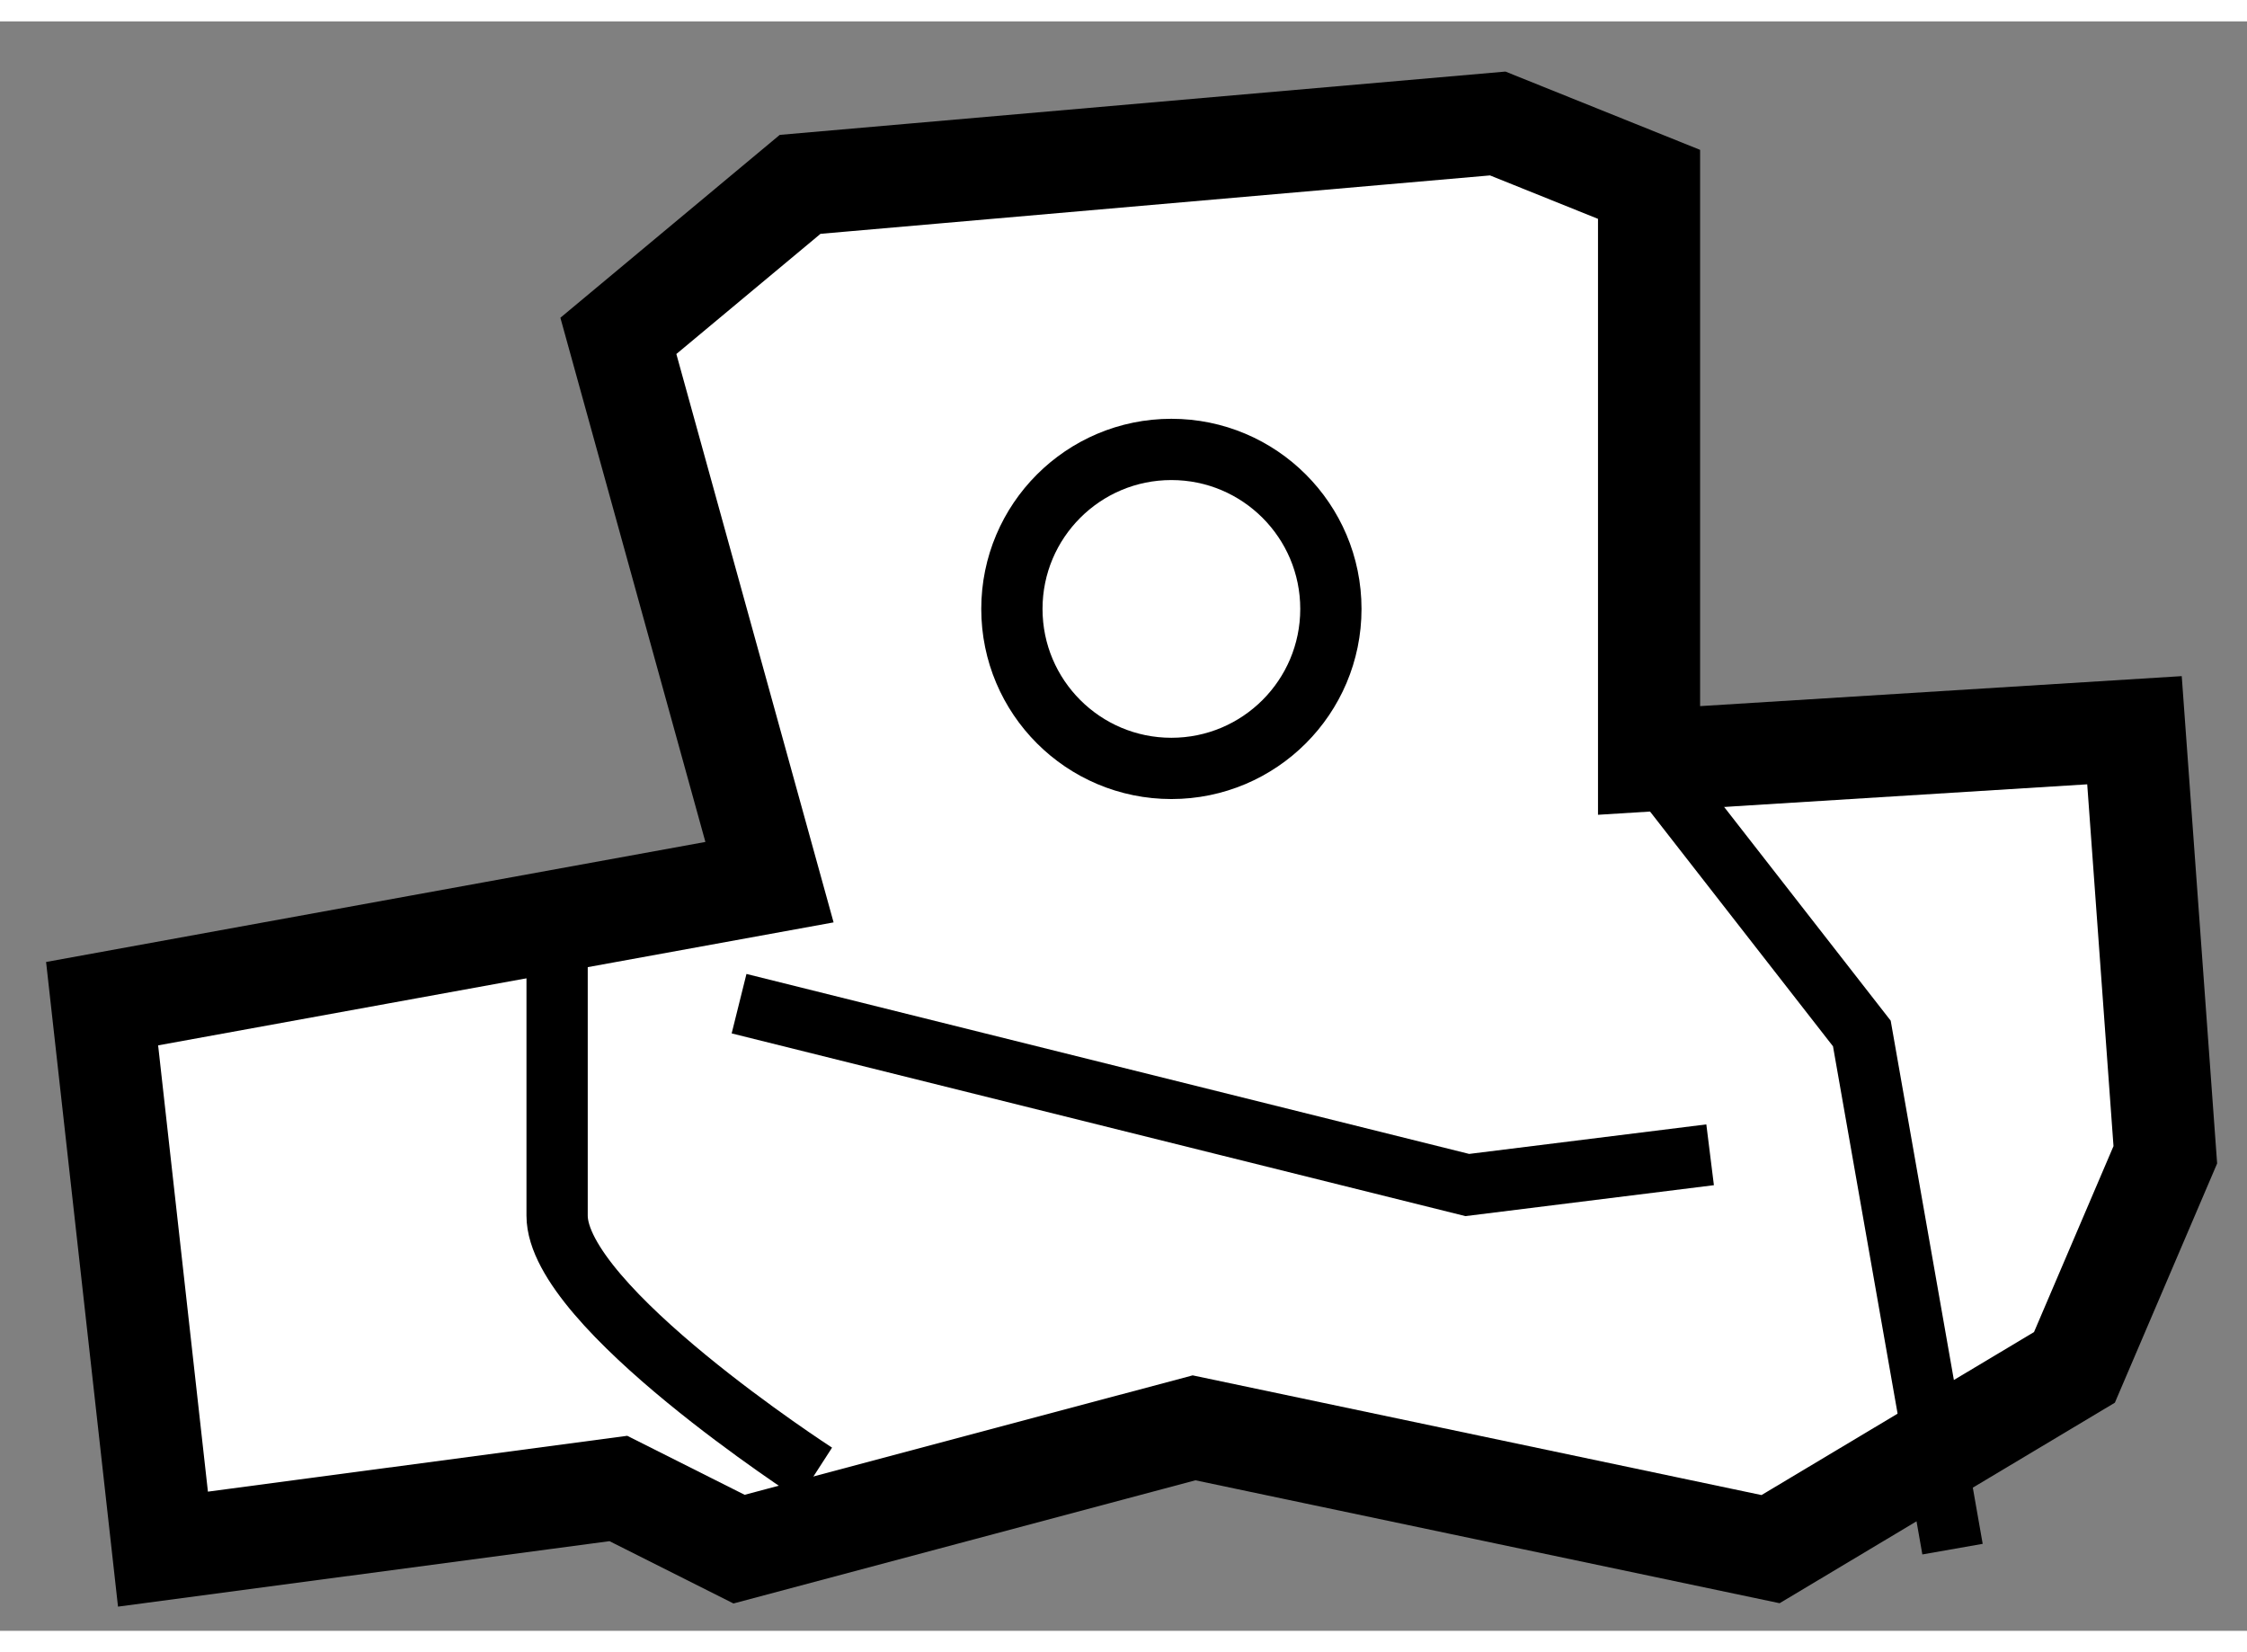
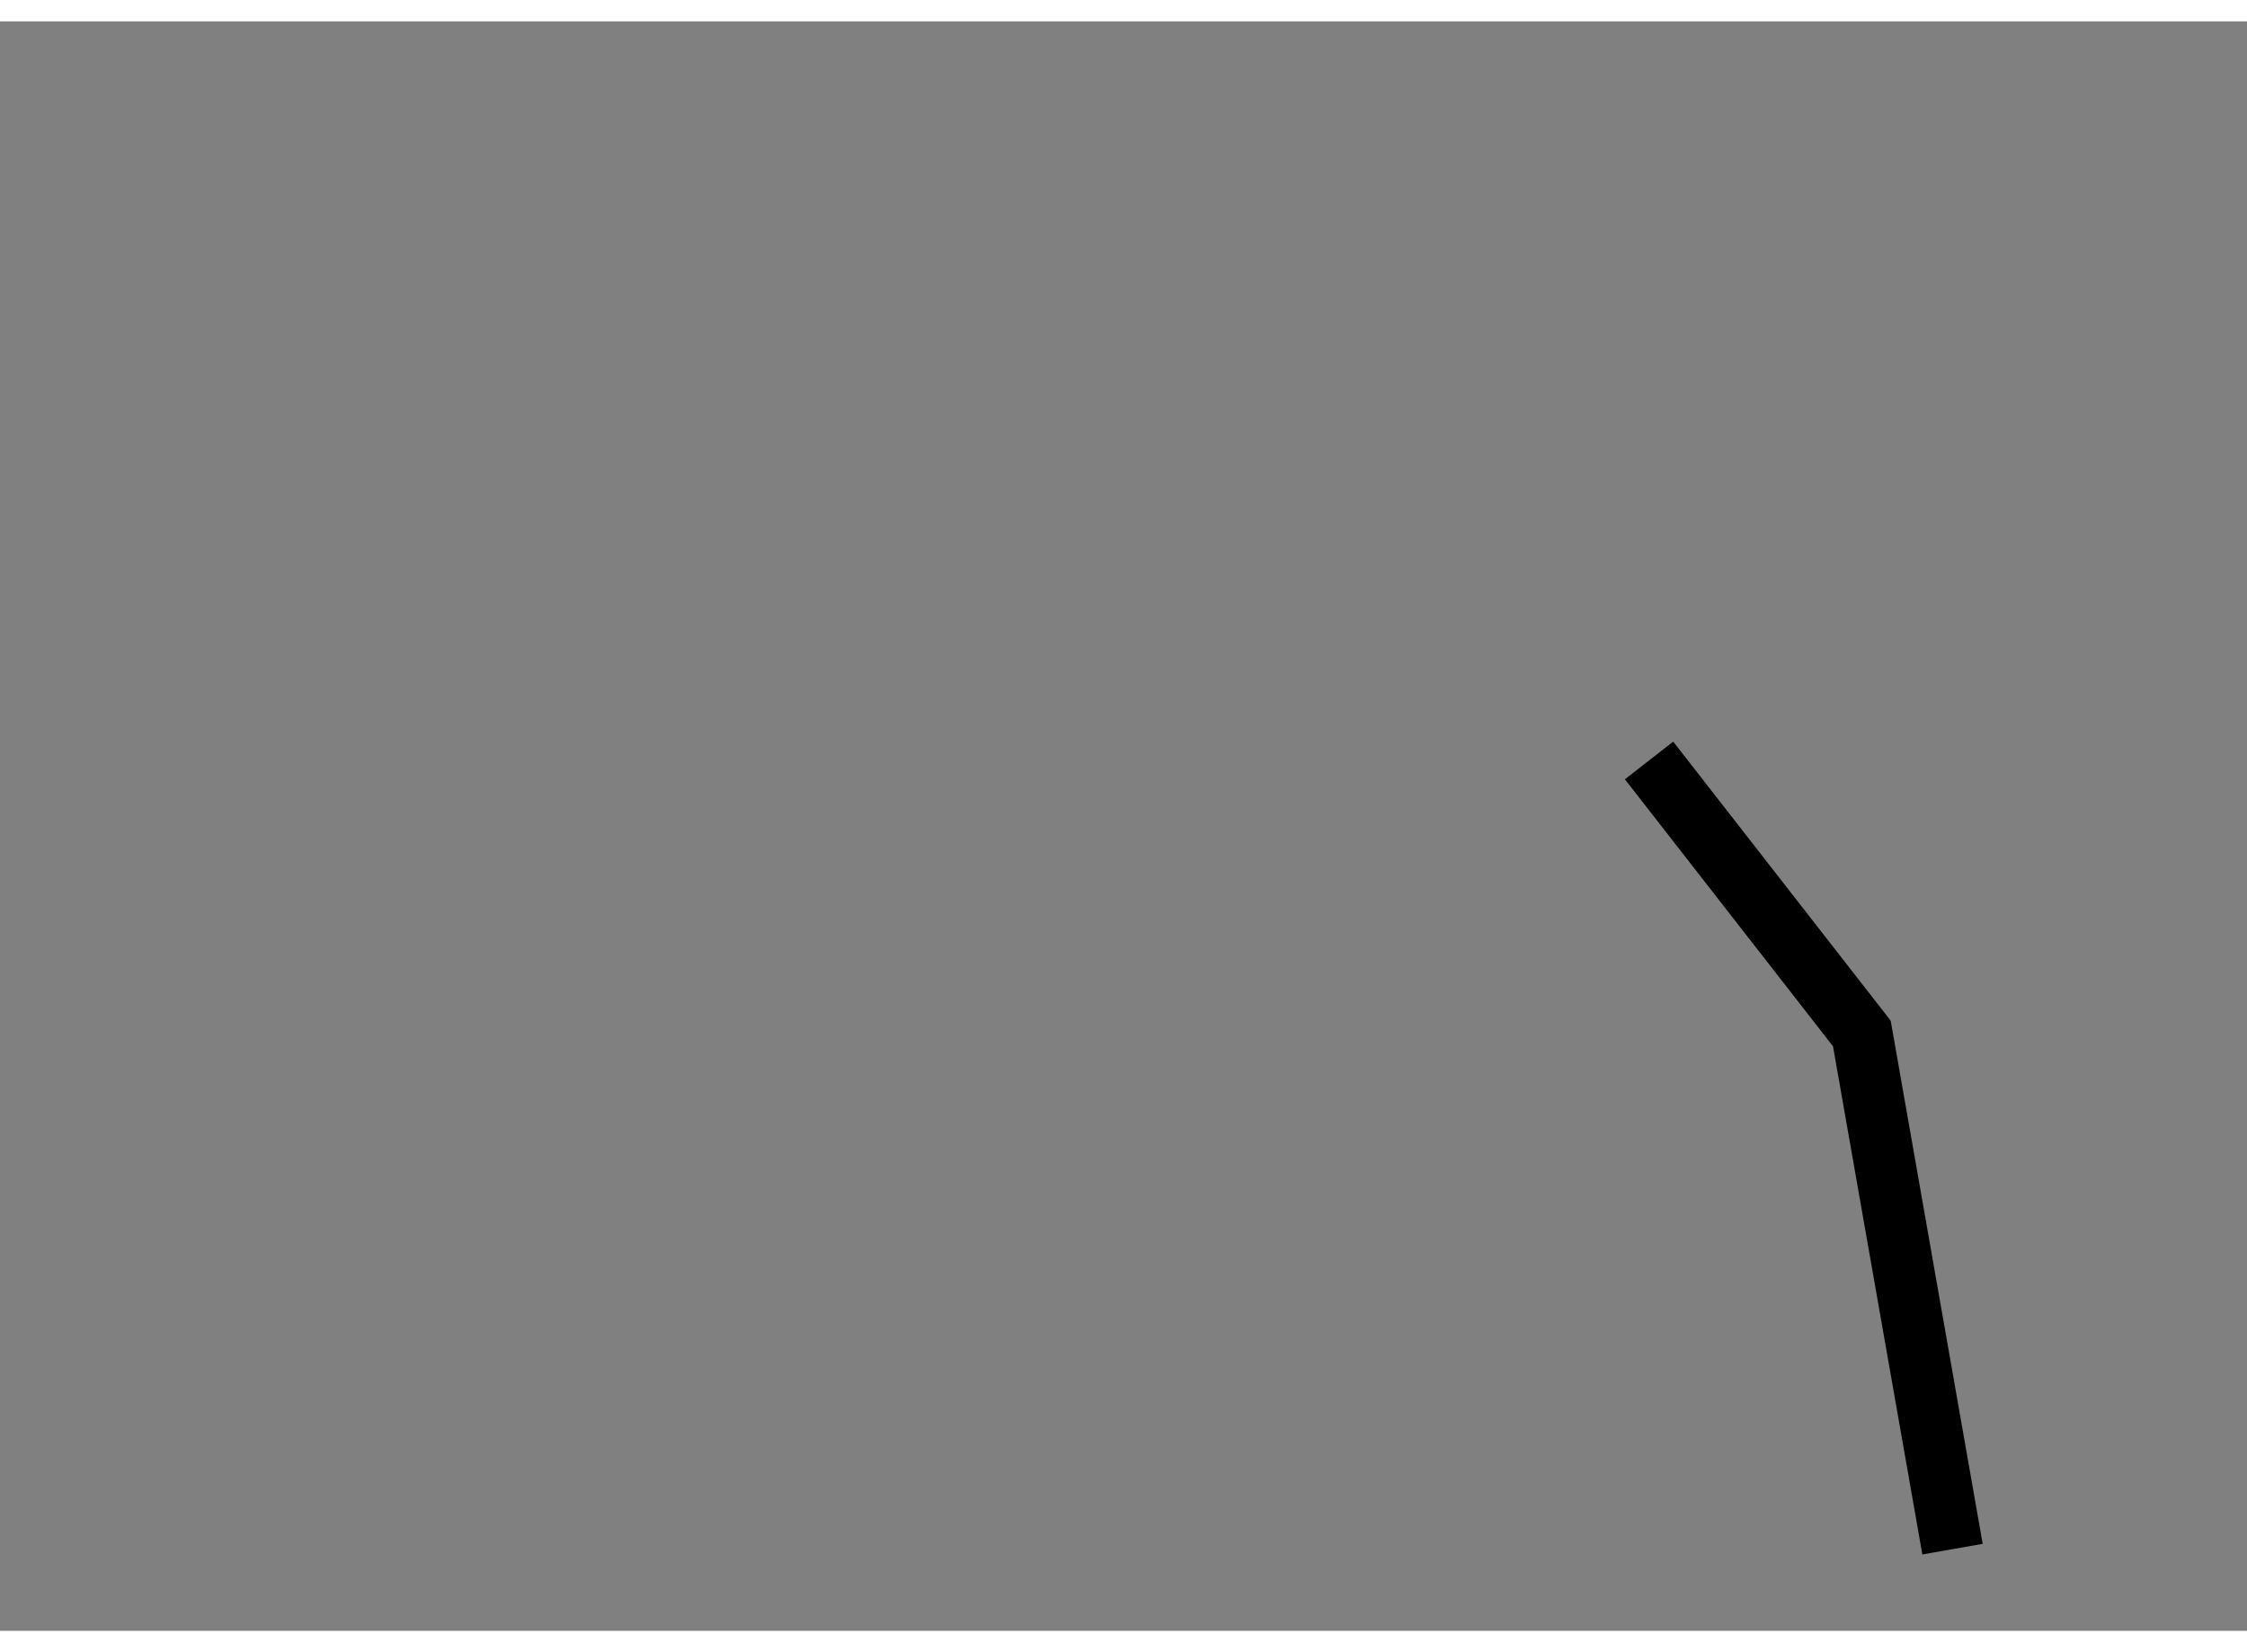
<svg xmlns="http://www.w3.org/2000/svg" version="1.1" x="0px" y="0px" width="244.8px" height="180px" viewBox="206.446 54.573 11.003 7.881" enable-background="new 0 0 244.8 180" xml:space="preserve">
  <rect x="206.446" y="54.573" width="11.003" height="7.881" fill="#808080" stroke="none" />
  <g>
-     <polygon fill="#FFFFFF" stroke="#000000" stroke-width="0.5" points="210.214,58.788 206.946,59.383 207.244,62.054     209.474,61.757 210.065,62.054 212.293,61.46 215.116,62.054 216.604,61.164 217.049,60.123 216.898,58.044 214.521,58.192     214.521,55.371 213.78,55.073 210.364,55.371 209.474,56.113   " />
-     <path fill="none" stroke="#000000" stroke-width="0.3" d="M209.174,58.936c0,0,0,1.039,0,1.485c0,0.445,1.265,1.262,1.265,1.262" />
-     <polyline fill="none" stroke="#000000" stroke-width="0.3" points="210.065,59.383 213.631,60.271 214.82,60.123   " />
    <polyline fill="none" stroke="#000000" stroke-width="0.3" points="214.521,58.192 215.563,59.529 216.007,62.054   " />
-     <circle fill="none" stroke="#000000" stroke-width="0.3" cx="212.182" cy="57.45" r="0.781" />
  </g>
</svg>